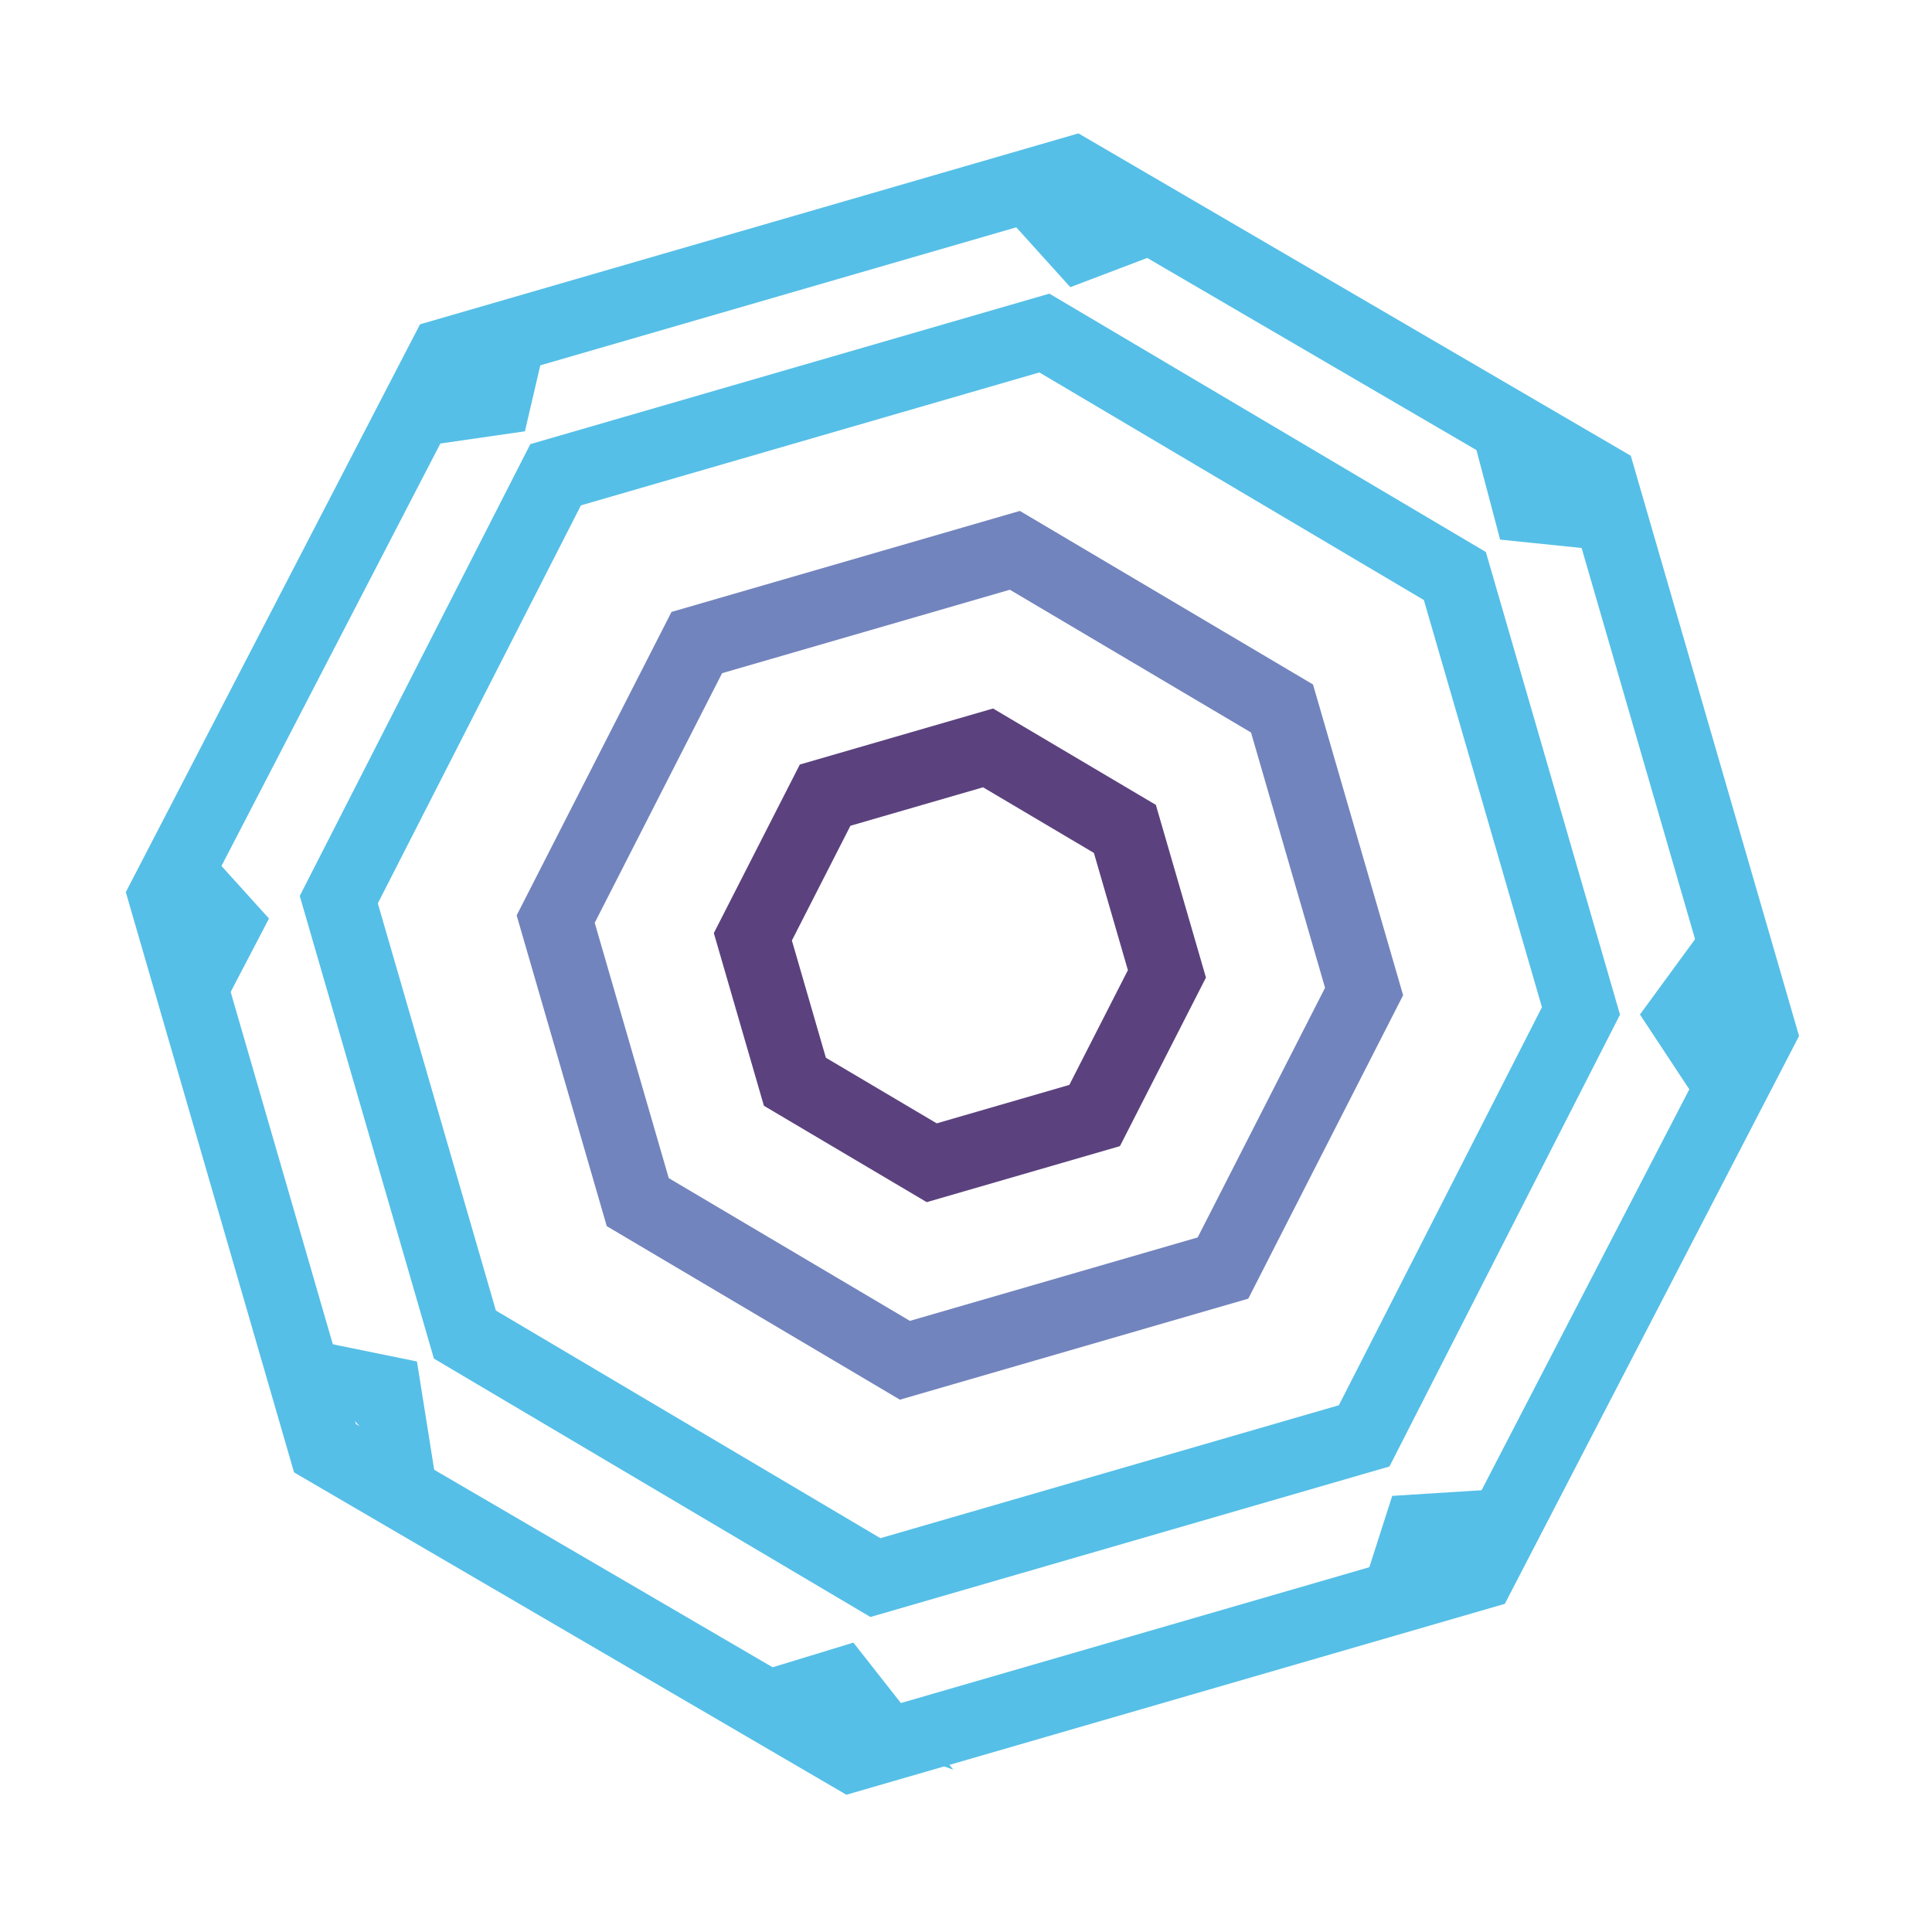
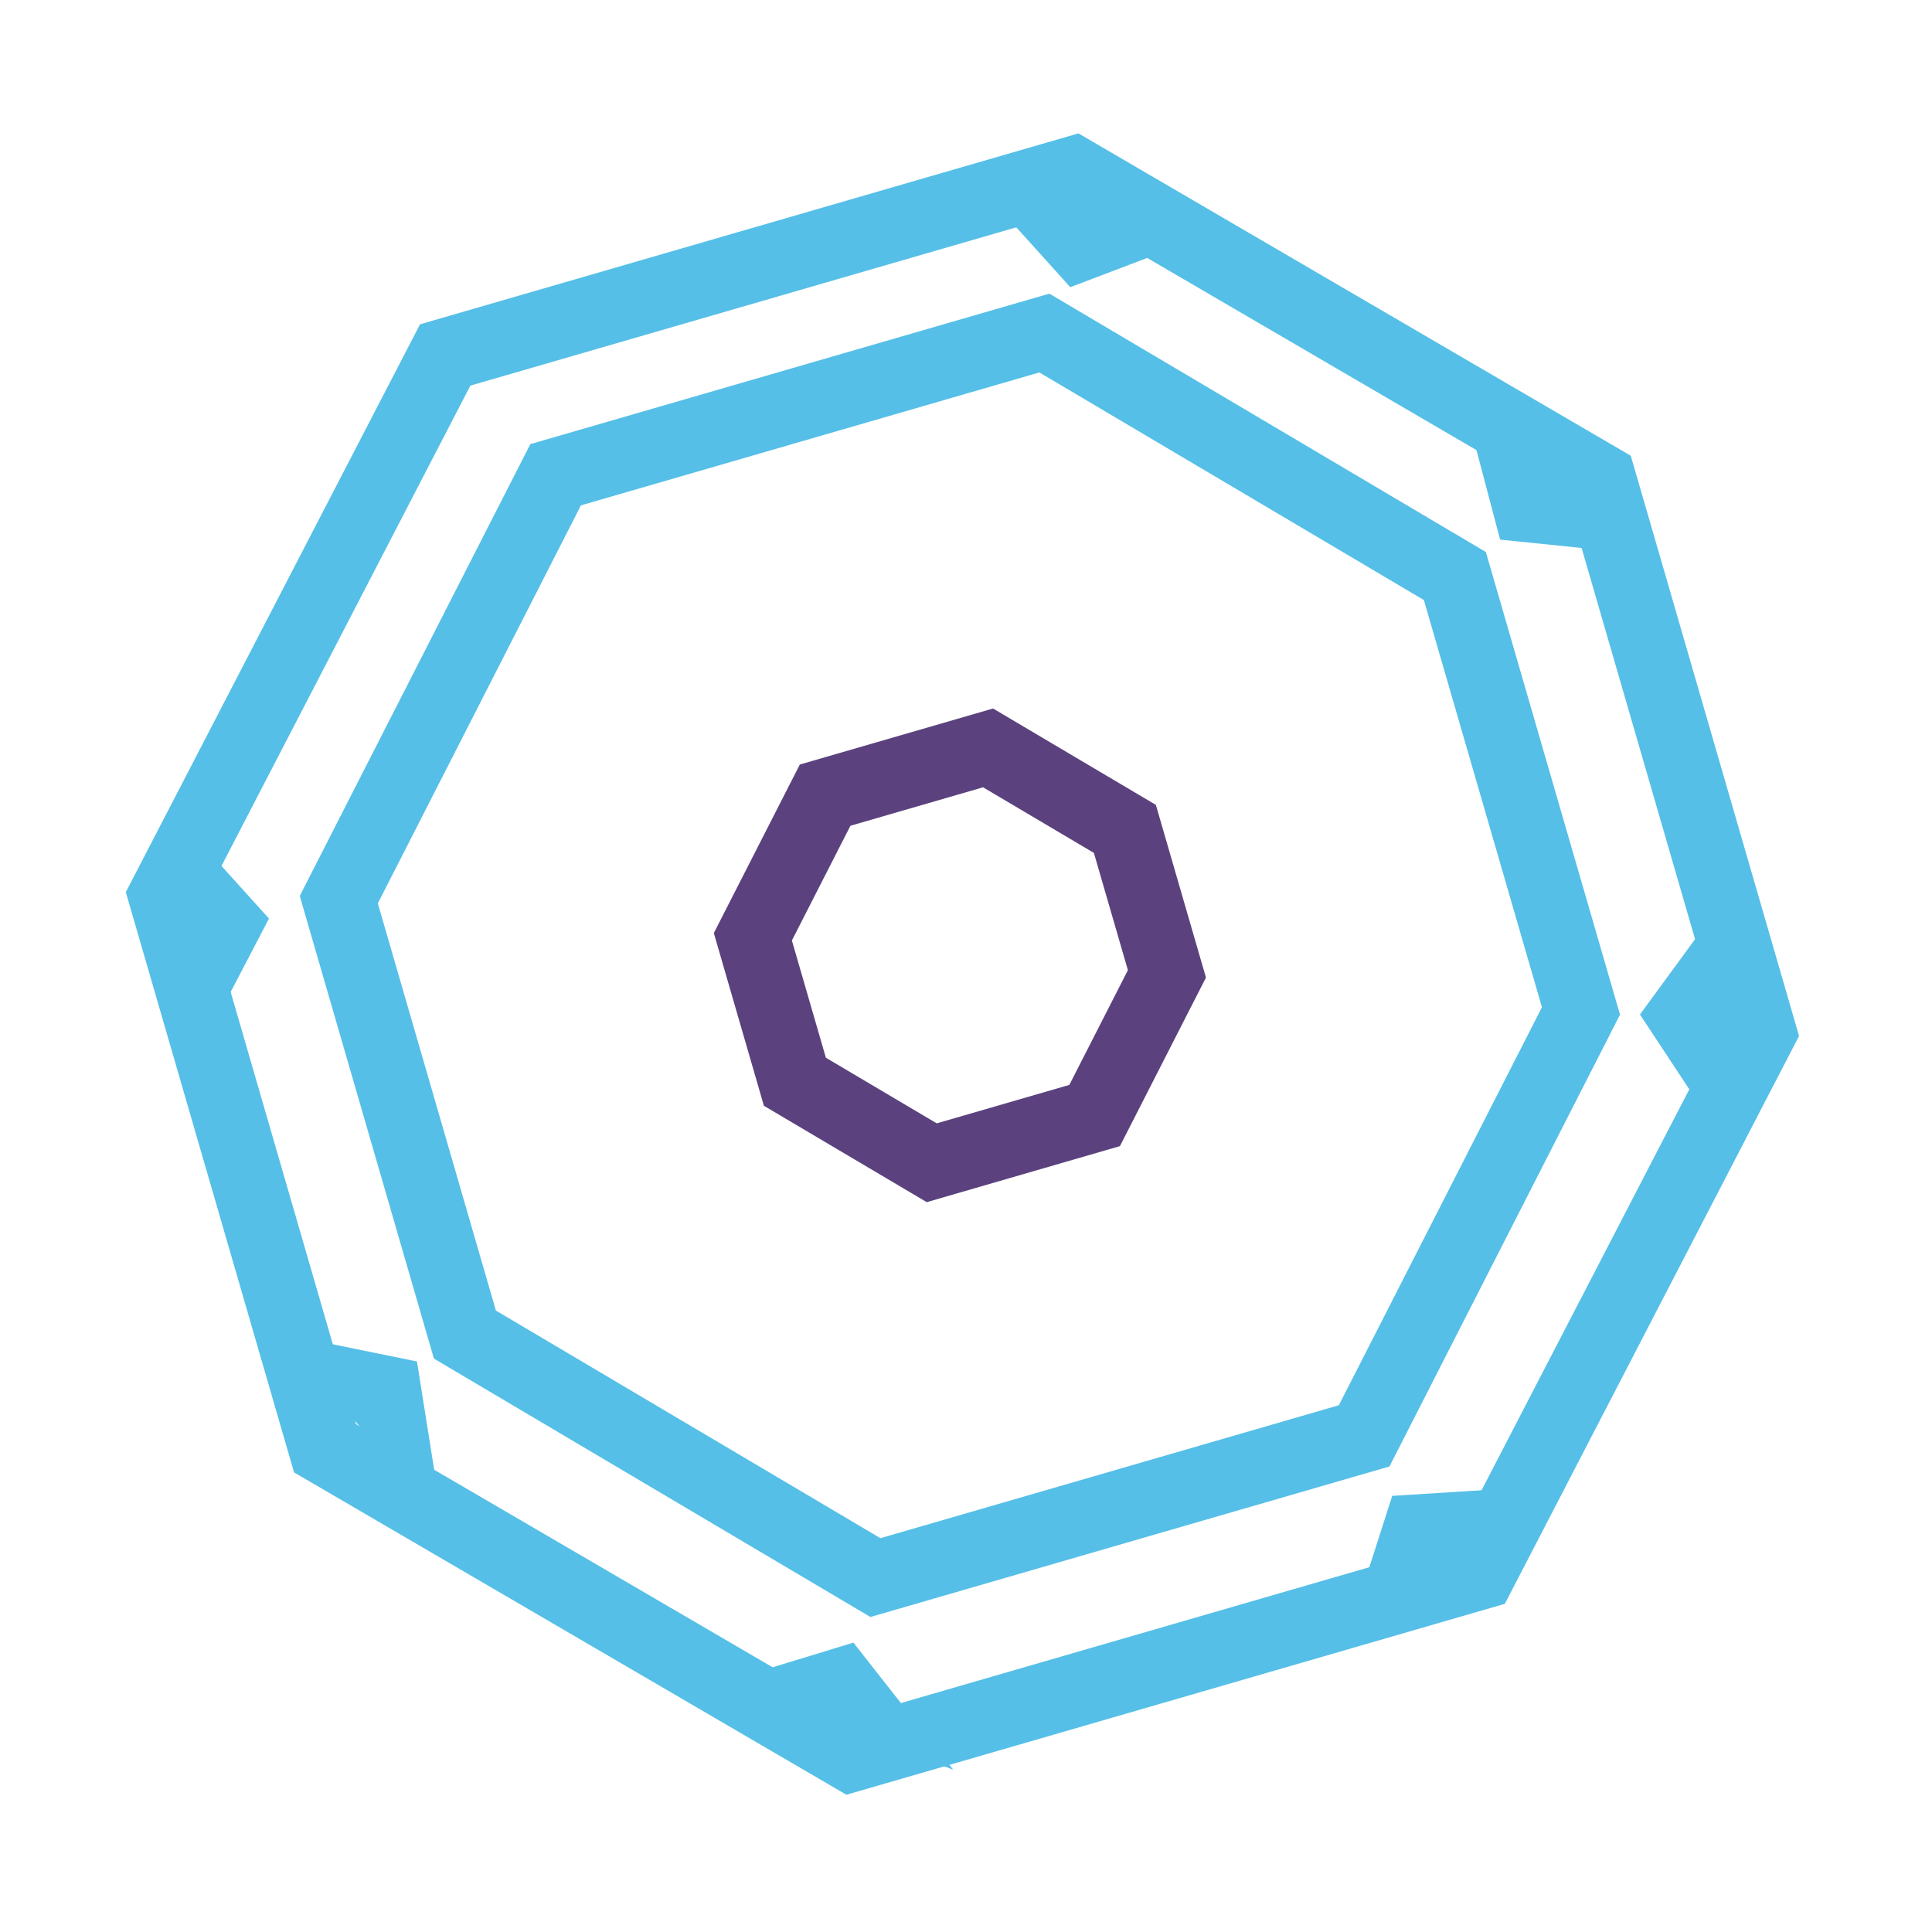
<svg xmlns="http://www.w3.org/2000/svg" width="106" height="106" viewBox="0 0 106 106" fill="none">
  <path d="M58.902 9.478L24.426 19.475L9.046 49.158L17.832 79.459L46.706 96.31L81.182 86.313L96.562 56.63L87.775 26.329L58.902 9.478Z" stroke="#55BFE7" stroke-width="4" />
  <path d="M57.3 18.272L30.485 26.047L18.588 49.36L25.507 73.222L48.03 86.555L74.845 78.779L86.741 55.466L79.822 31.604L57.3 18.272Z" stroke="#55BFE7" stroke-width="4" />
-   <path d="M55.681 30.194L38.23 35.254L30.488 50.426L34.991 65.956L49.648 74.632L67.099 69.572L74.841 54.4L70.338 38.871L55.681 30.194Z" stroke="#7284BD" stroke-width="4" />
  <path d="M54.21 41.034L45.271 43.626L41.306 51.397L43.612 59.351L51.12 63.795L60.058 61.203L64.024 53.432L61.717 45.478L54.21 41.034Z" stroke="#5B427E" stroke-width="4" />
-   <path d="M28.8 23.664L19.937 24.941L30.555 16.136L28.8 23.664Z" fill="#55BFE7" />
+   <path d="M28.8 23.664L19.937 24.941L28.8 23.664Z" fill="#55BFE7" />
  <path d="M58.723 15.756L52.779 9.171L66.014 12.985L58.723 15.756Z" fill="#55BFE7" />
  <path d="M82.305 29.606L80.043 21.049L90.052 30.402L82.305 29.606Z" fill="#55BFE7" />
  <path d="M89.977 55.662L95.242 48.465L94.225 62.103L89.977 55.662Z" fill="#55BFE7" />
  <path d="M76.385 82.072L85.32 81.508L74.022 89.439L76.385 82.072Z" fill="#55BFE7" />
  <path d="M46.822 90.123L52.3 97.094L39.362 92.401L46.822 90.123Z" fill="#55BFE7" />
  <path d="M22.877 74.698L24.267 83.441L15.254 73.142L22.877 74.698Z" fill="#55BFE7" />
  <path d="M14.758 50.396L10.639 58.287L9.577 44.665L14.758 50.396Z" fill="#55BFE7" />
</svg>